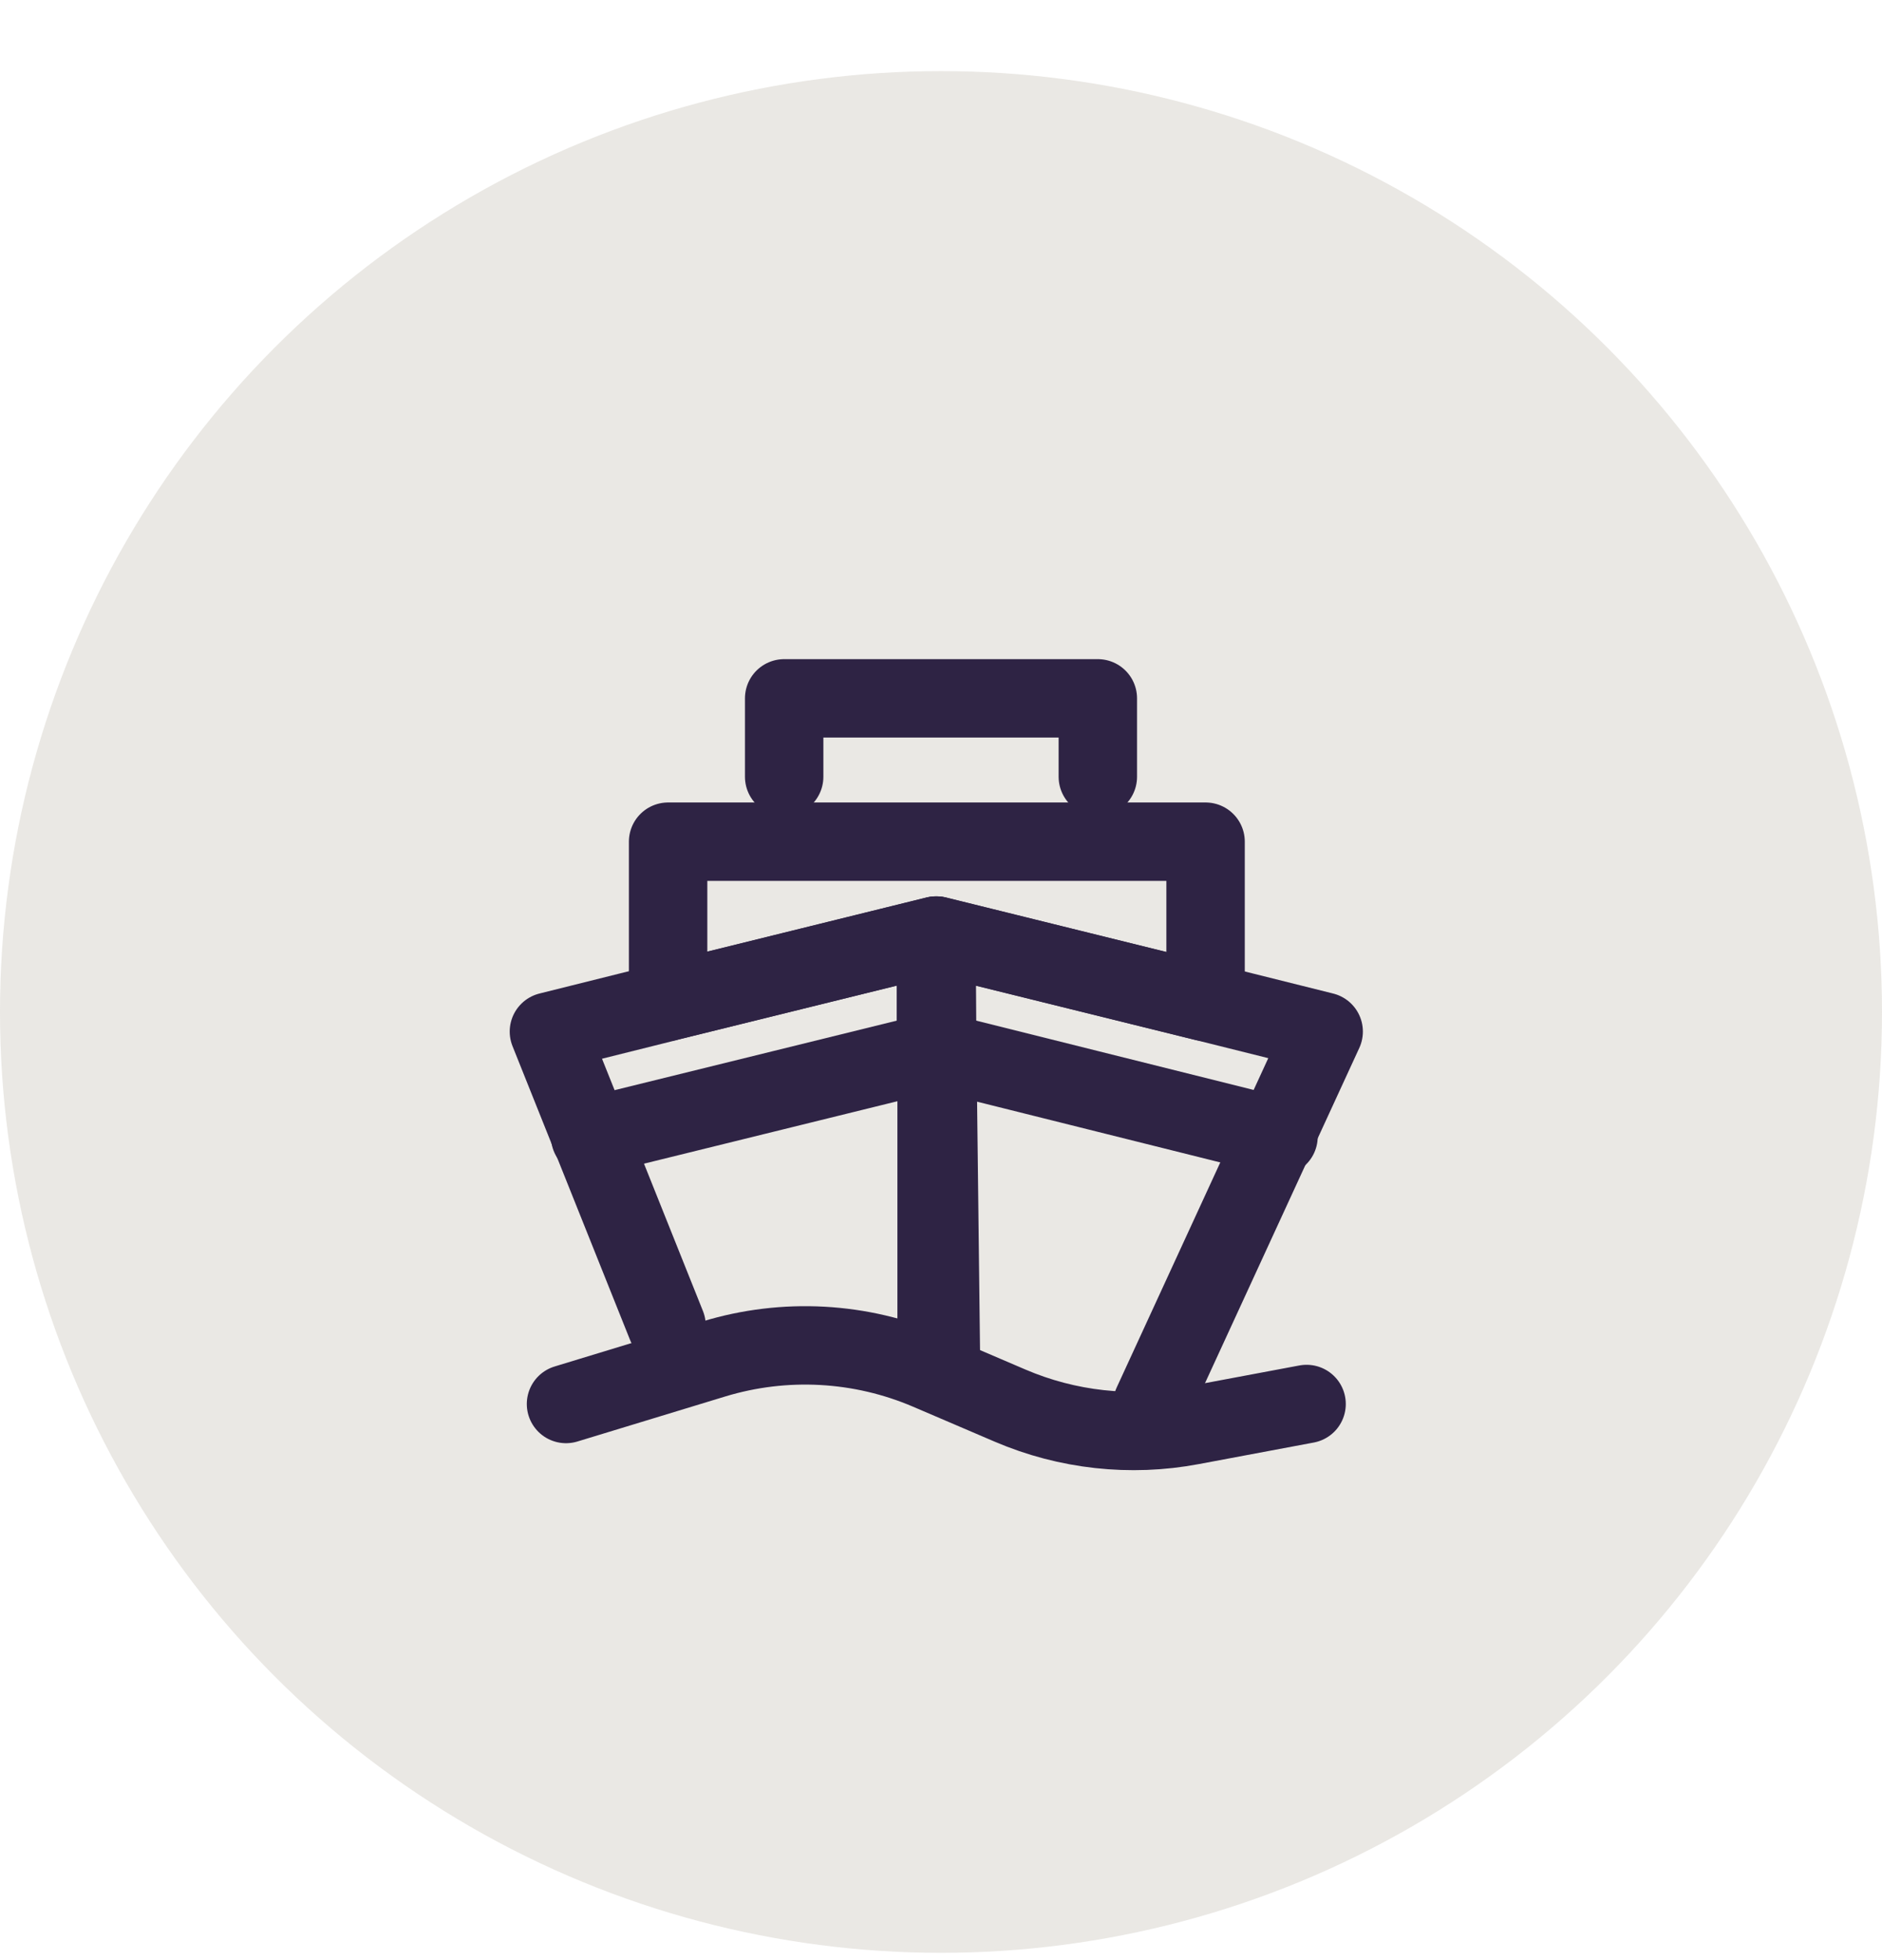
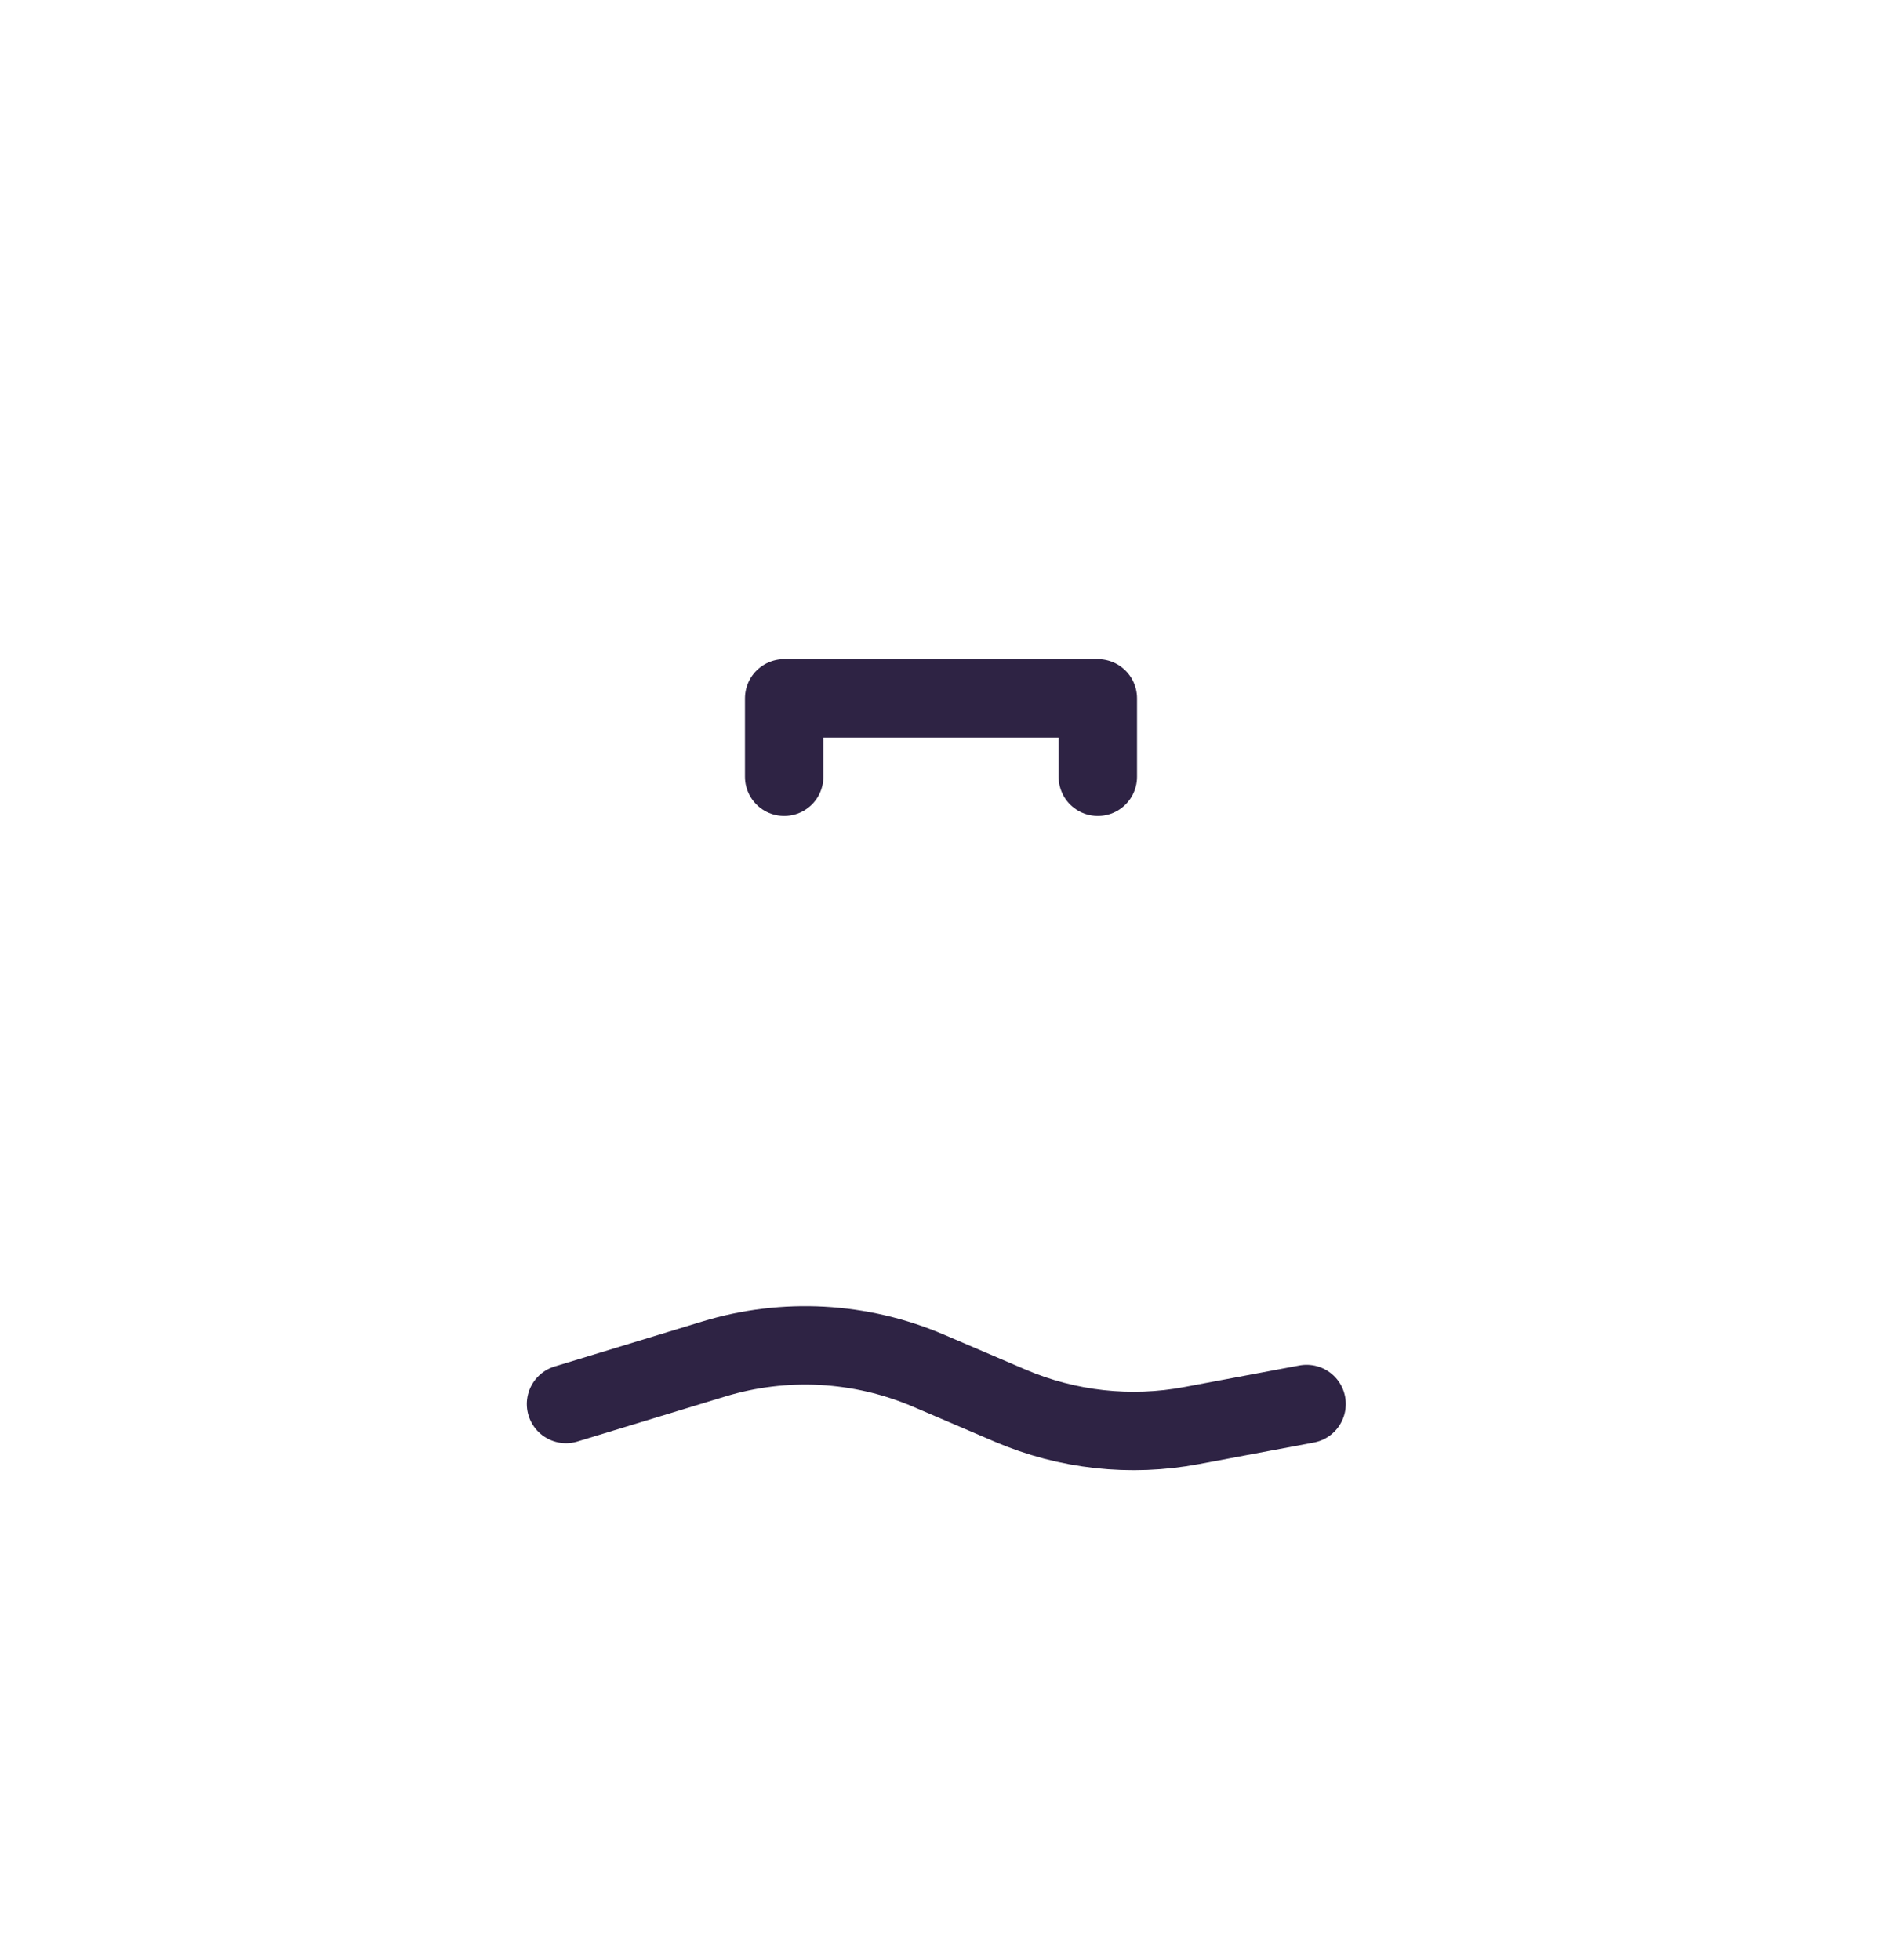
<svg xmlns="http://www.w3.org/2000/svg" width="24" height="25" viewBox="0 0 24 25" fill="none">
-   <circle opacity="0.75" cx="12" cy="12.907" r="12" fill="#E3E0DA" />
-   <path d="M15.374 10.735V12.781L11.944 11.932V13.393H11.935V11.932L8.52 12.776V10.735H15.374Z" stroke="#2E2344" stroke-linecap="round" stroke-linejoin="round" />
-   <path d="M14.694 17.907L16.88 13.157L15.374 12.781L11.944 11.933L11.944 17.407" stroke="#2E2344" stroke-linecap="round" stroke-linejoin="round" />
-   <path d="M12 17.407L11.935 11.933L8.52 12.776L8.506 12.781L7 13.157L8.5 16.907" stroke="#2E2344" stroke-linecap="round" stroke-linejoin="round" />
-   <path d="M7.526 14.496L11.945 13.407L16.304 14.496" stroke="#2E2344" stroke-linecap="round" stroke-linejoin="round" />
  <path d="M7.218 17.907L9.102 17.333C10.005 17.058 10.976 17.111 11.843 17.483L12.882 17.928C13.611 18.24 14.416 18.329 15.196 18.182L16.662 17.907" stroke="#2E2344" stroke-linecap="round" stroke-linejoin="round" />
  <path d="M14 9.907V8.907H10V9.907" stroke="#2E2344" stroke-linecap="round" stroke-linejoin="round" />
</svg>